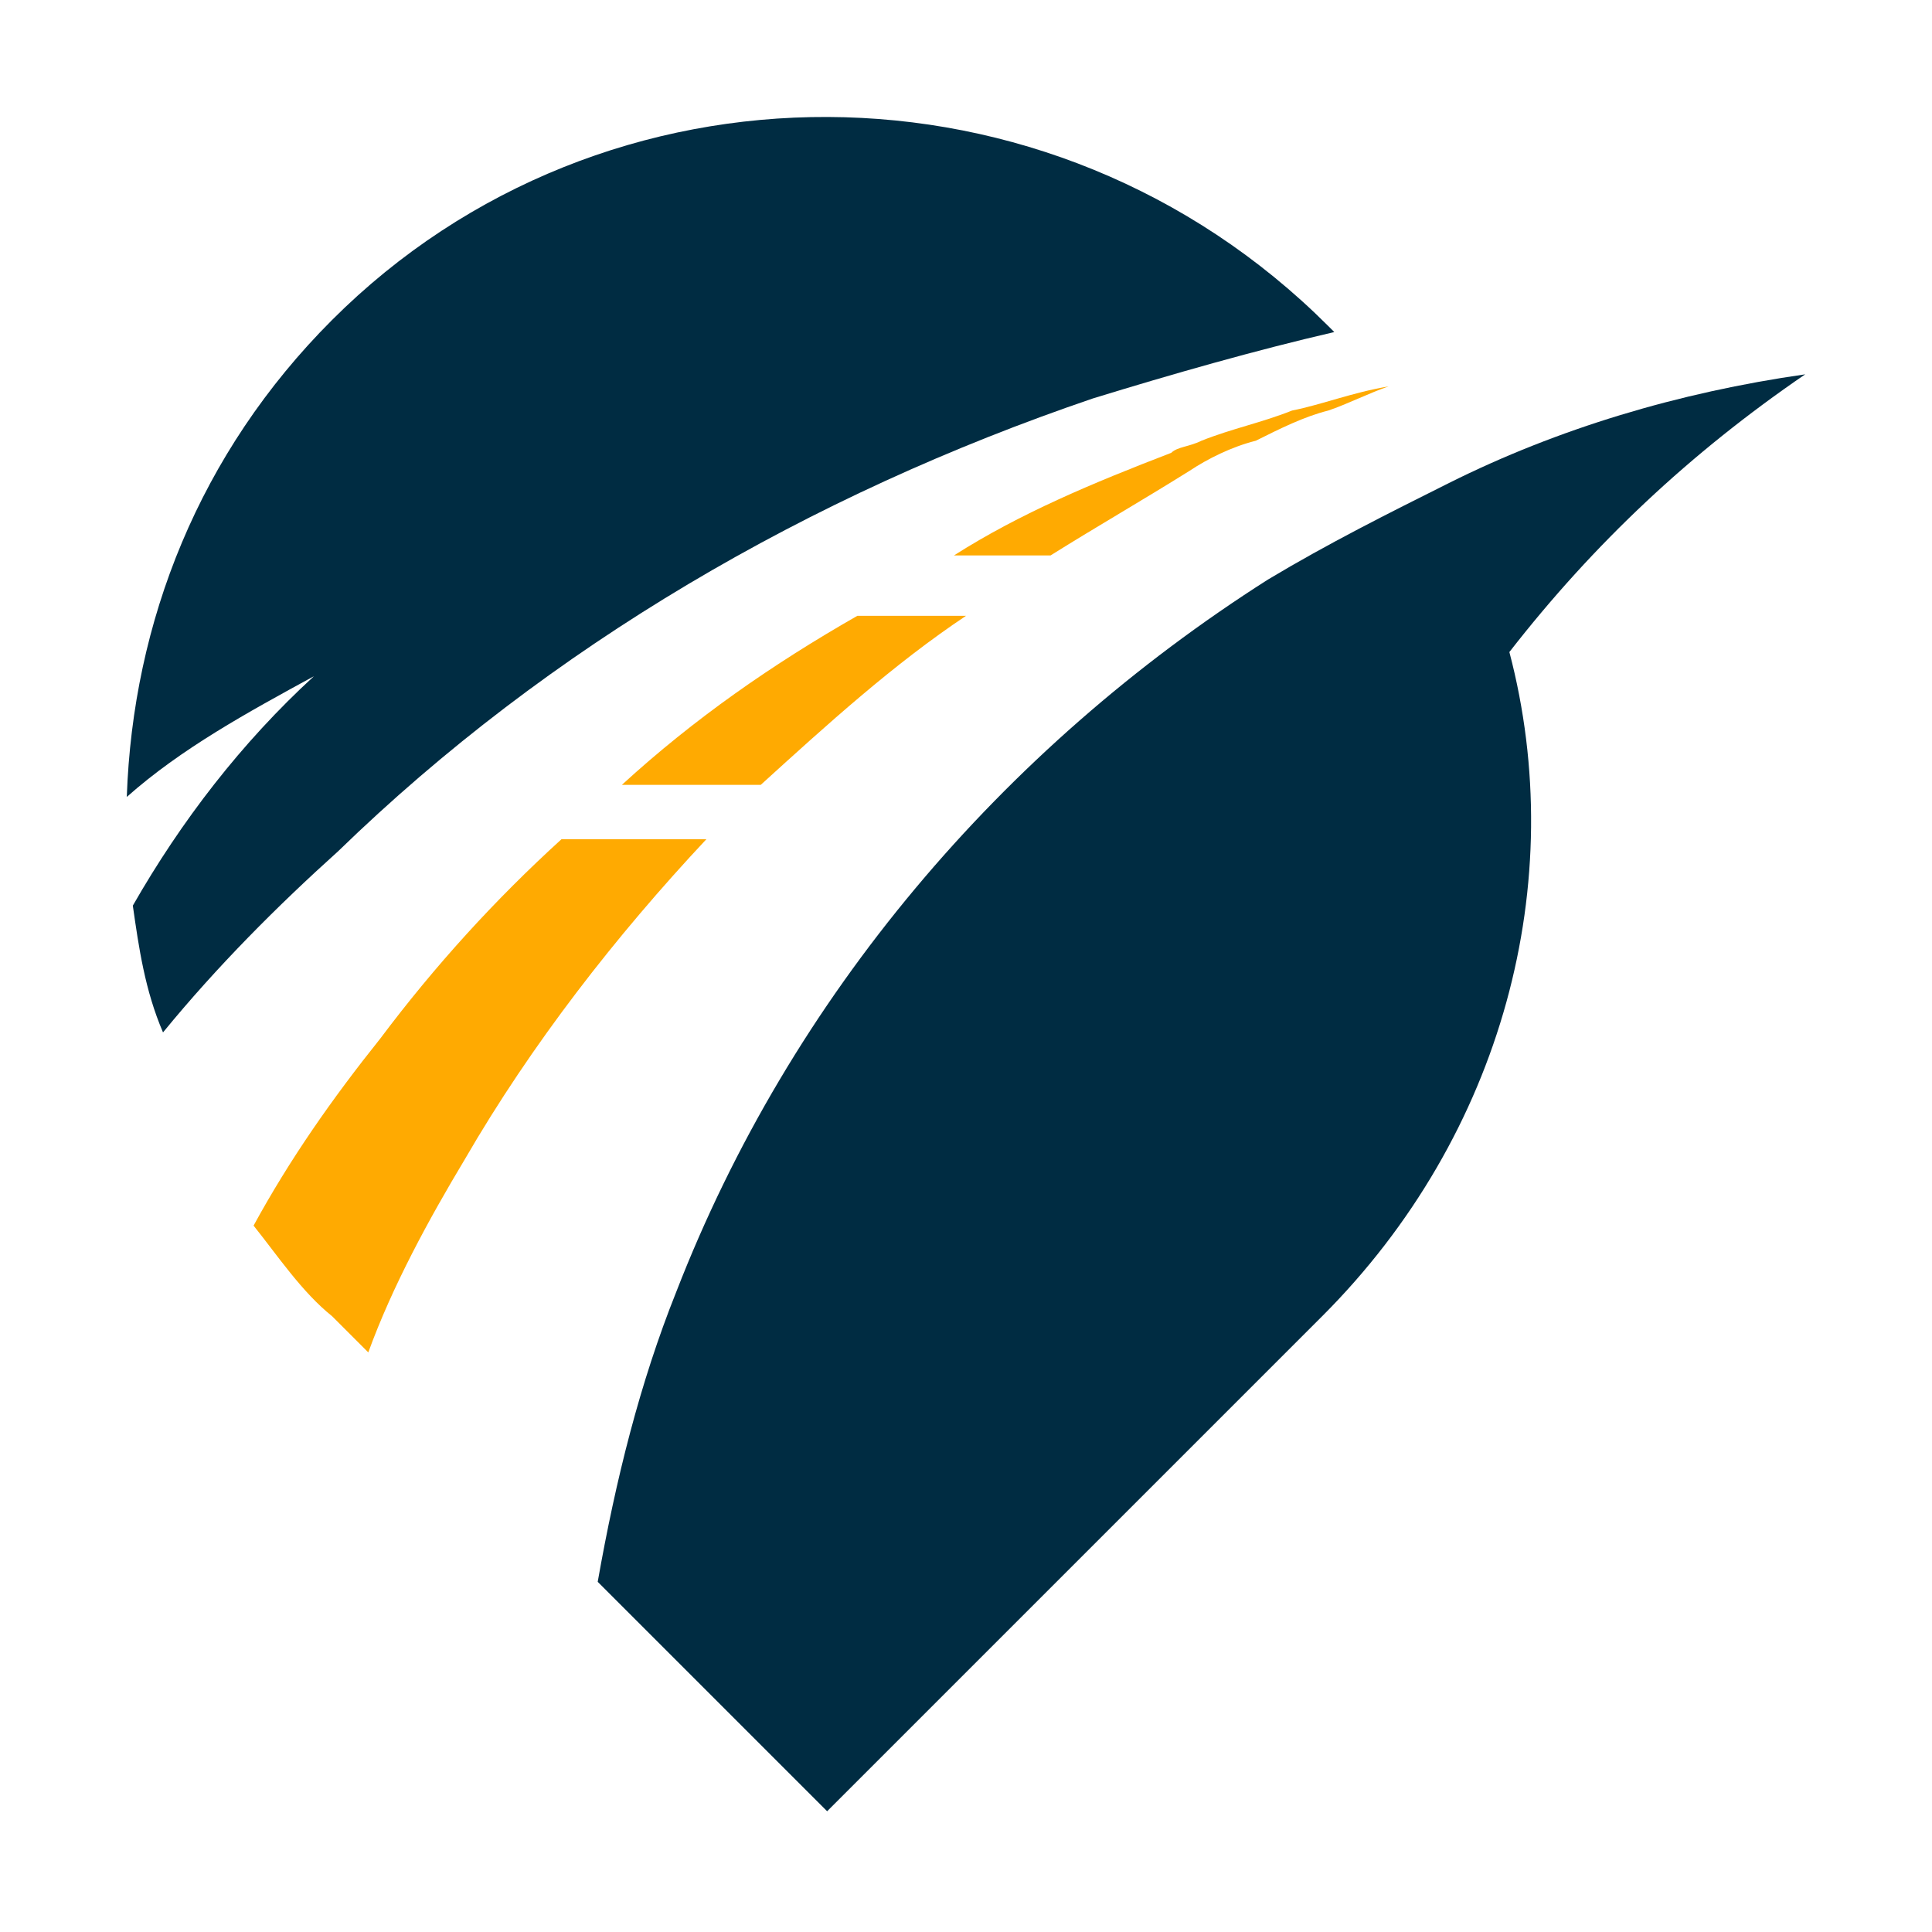
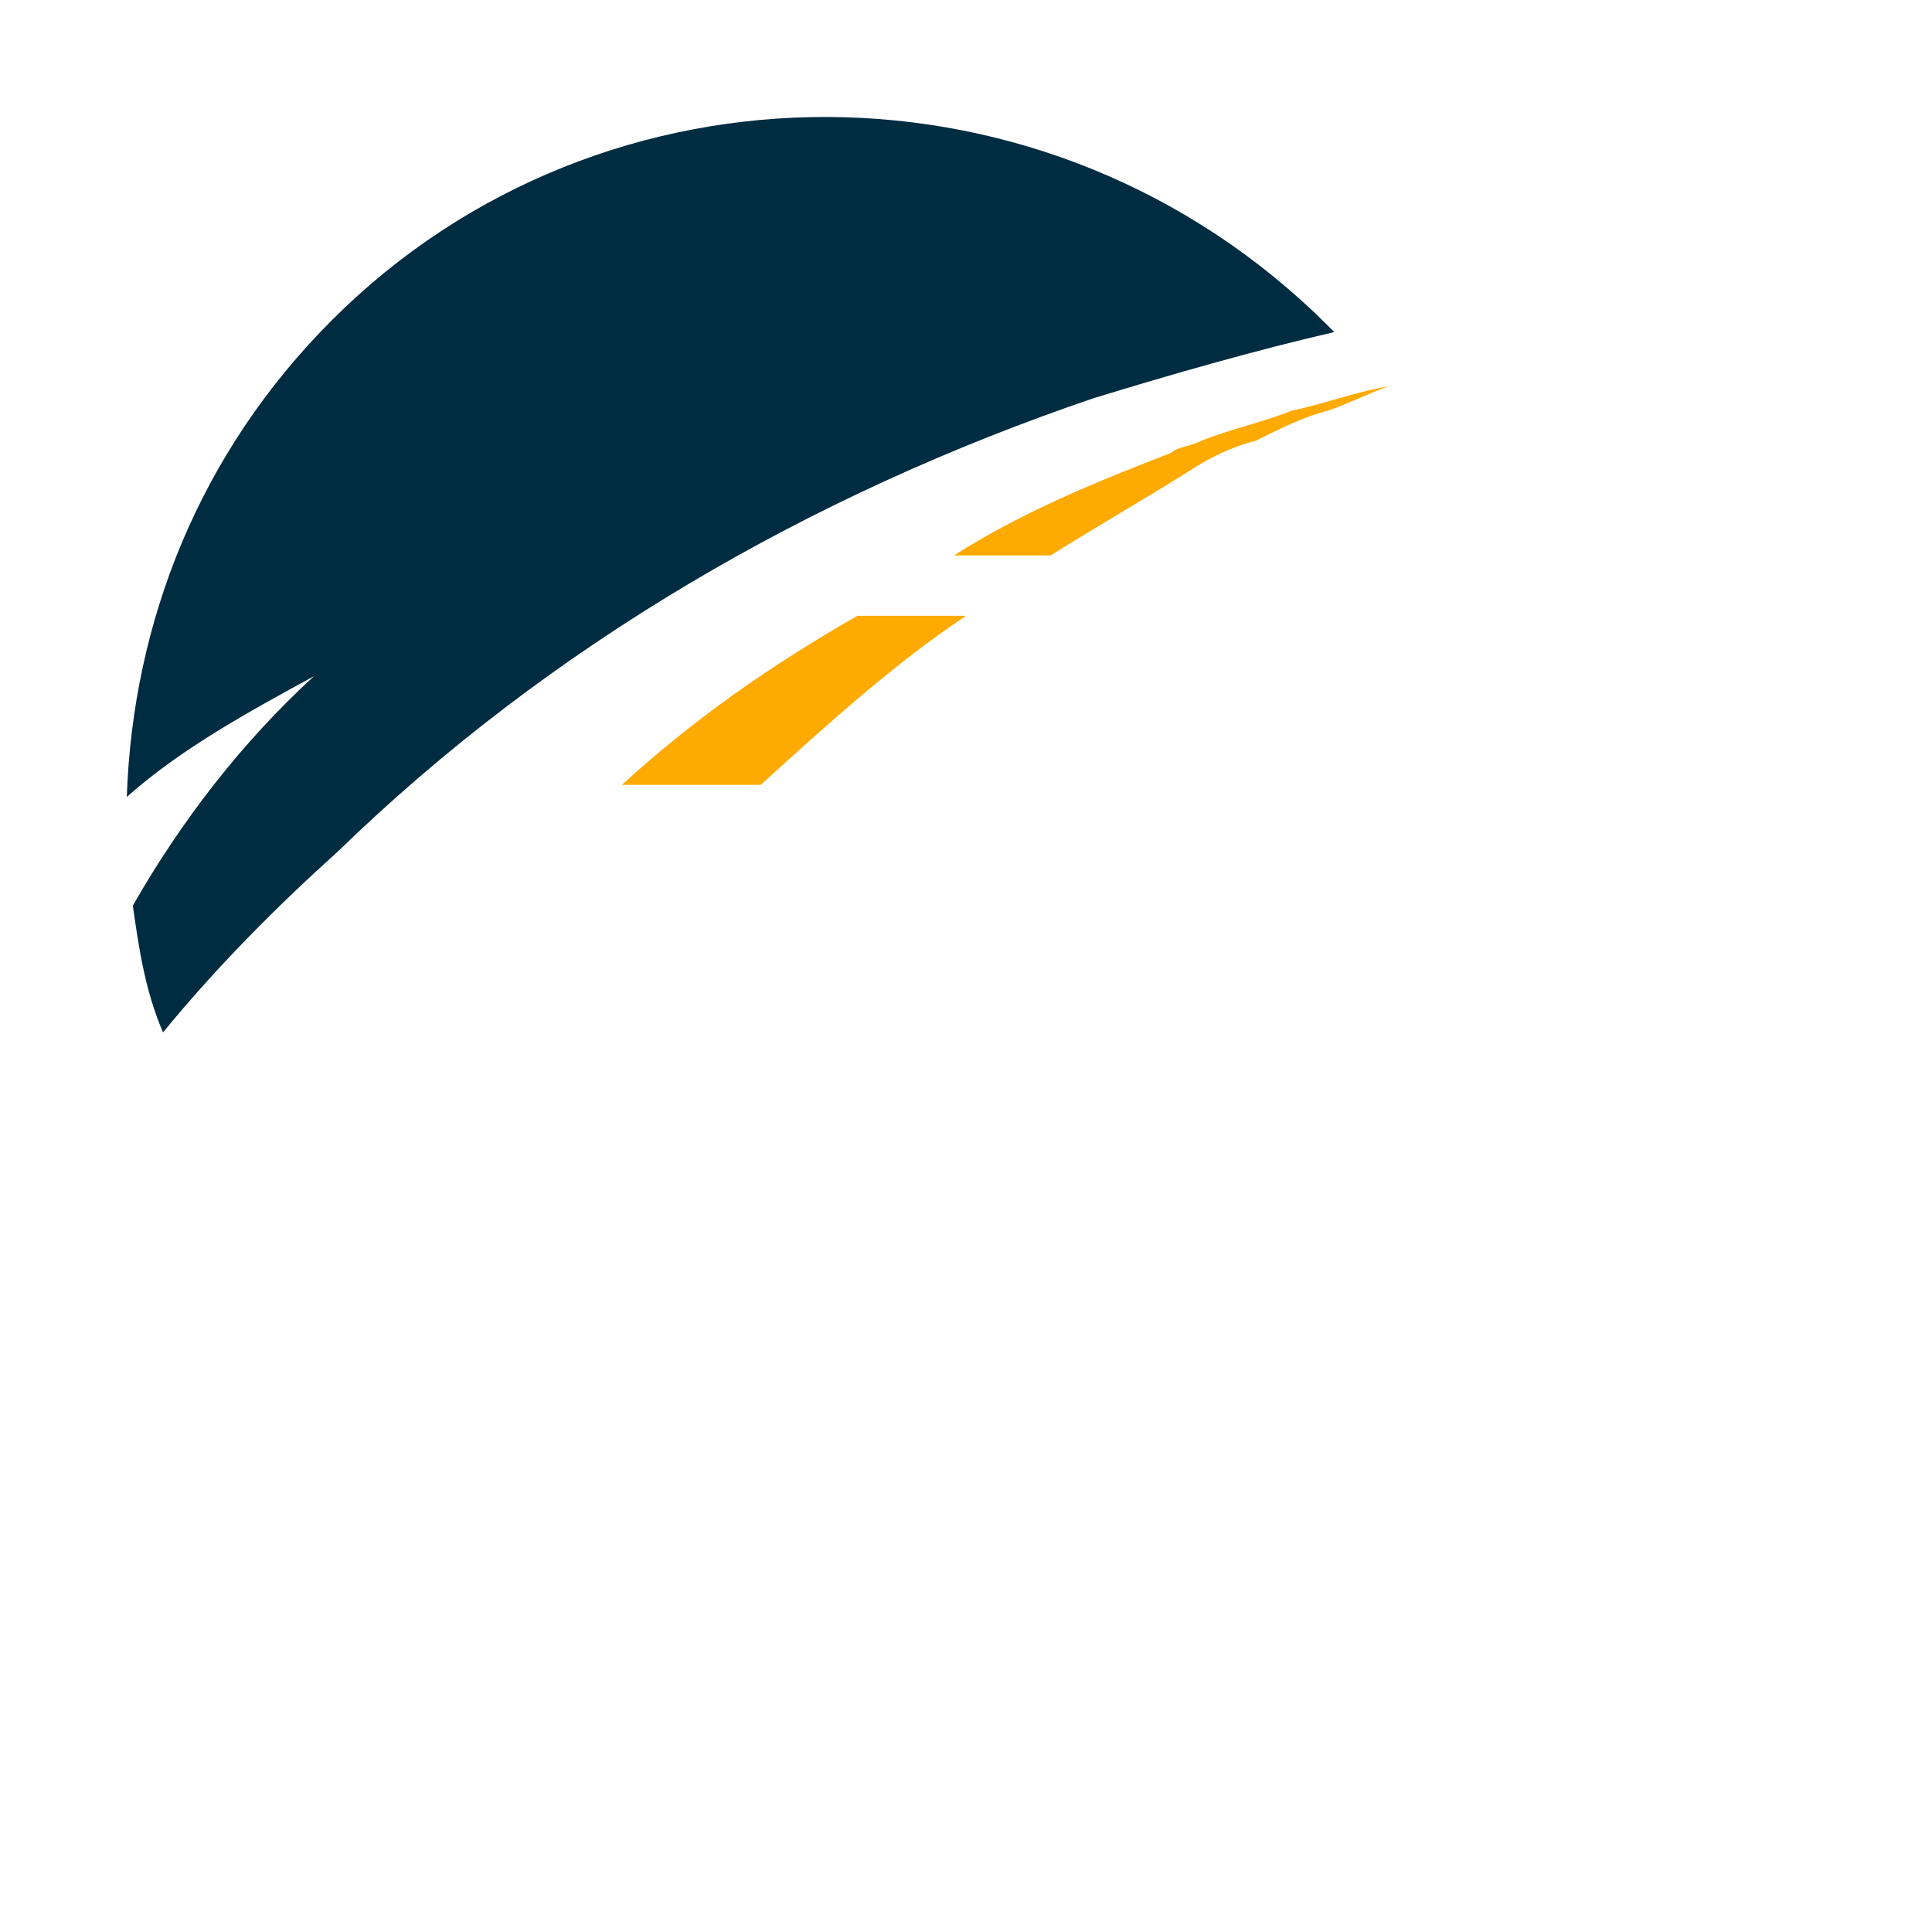
<svg xmlns="http://www.w3.org/2000/svg" version="1.1" id="Layer_1" x="0px" y="0px" width="32px" height="32px" viewBox="0 0 32 32" style="enable-background:new 0 0 32 32;" xml:space="preserve">
  <style type="text/css">
	.st0{fill-rule:evenodd;clip-rule:evenodd;fill:#FFAA01;}
	.st1{fill-rule:evenodd;clip-rule:evenodd;fill:#002C42;}
</style>
  <g>
-     <path class="st0" d="M7.7,19.2c1.1-1.9,2.5-3.7,4-5.3H9.3c-1.1,1-2.1,2.1-3,3.3c-0.8,1-1.5,2-2.1,3.1c0.4,0.5,0.8,1.1,1.3,1.5   l0.6,0.6C6.5,21.3,7.1,20.2,7.7,19.2" />
    <path class="st0" d="M10.3,13h2.3c1.1-1,2.2-2,3.4-2.8h-1.8C12.8,11,11.5,11.9,10.3,13z" />
    <path class="st0" d="M21.4,6.8c-0.5,0.2-1,0.3-1.5,0.5c-0.2,0.1-0.4,0.1-0.5,0.2c-1.3,0.5-2.5,1-3.6,1.7h1.6   c0.8-0.5,1.5-0.9,2.3-1.4c0.3-0.2,0.7-0.4,1.1-0.5c0.4-0.2,0.8-0.4,1.2-0.5c0.3-0.1,0.7-0.3,1-0.4C22.4,6.5,21.9,6.7,21.4,6.8z" />
-     <path class="st1" d="M25,10.8c1.4-1.8,3-3.3,4.9-4.6c-2.1,0.3-4.1,0.9-5.9,1.8c-1,0.5-2,1-3,1.6c-4.4,2.8-7.9,6.9-9.8,11.8   c-0.6,1.5-1,3.1-1.3,4.8l3.8,3.8l8.2-8.2C24.9,18.8,26,14.6,25,10.8z" />
    <path class="st1" d="M18.1,6.6c1.3-0.4,2.7-0.8,4-1.1c0,0-0.1-0.1-0.1-0.1C17.4,0.8,10,0.8,5.5,5.3c-2.2,2.2-3.3,5-3.4,7.9   c0.9-0.8,2-1.4,3.1-2c-1.2,1.1-2.2,2.4-3,3.8c0.1,0.7,0.2,1.4,0.5,2.1c0.9-1.1,1.9-2.1,2.9-3C9.1,10.7,13.4,8.2,18.1,6.6z" />
  </g>
</svg>